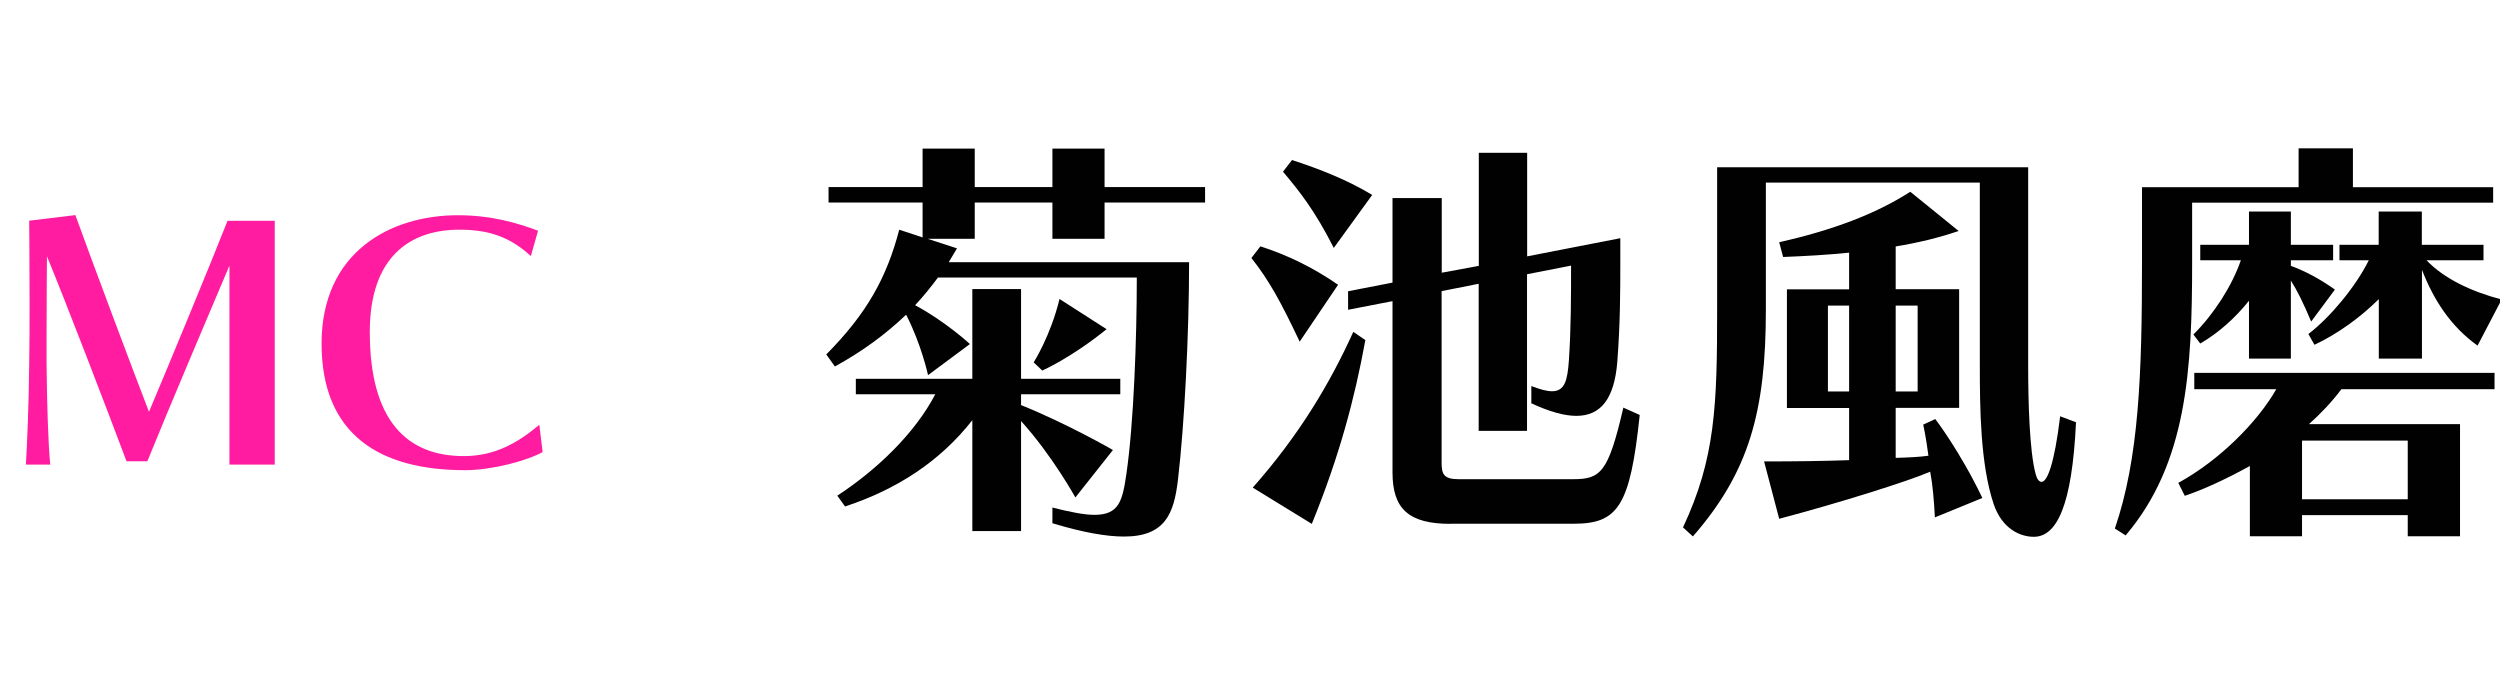
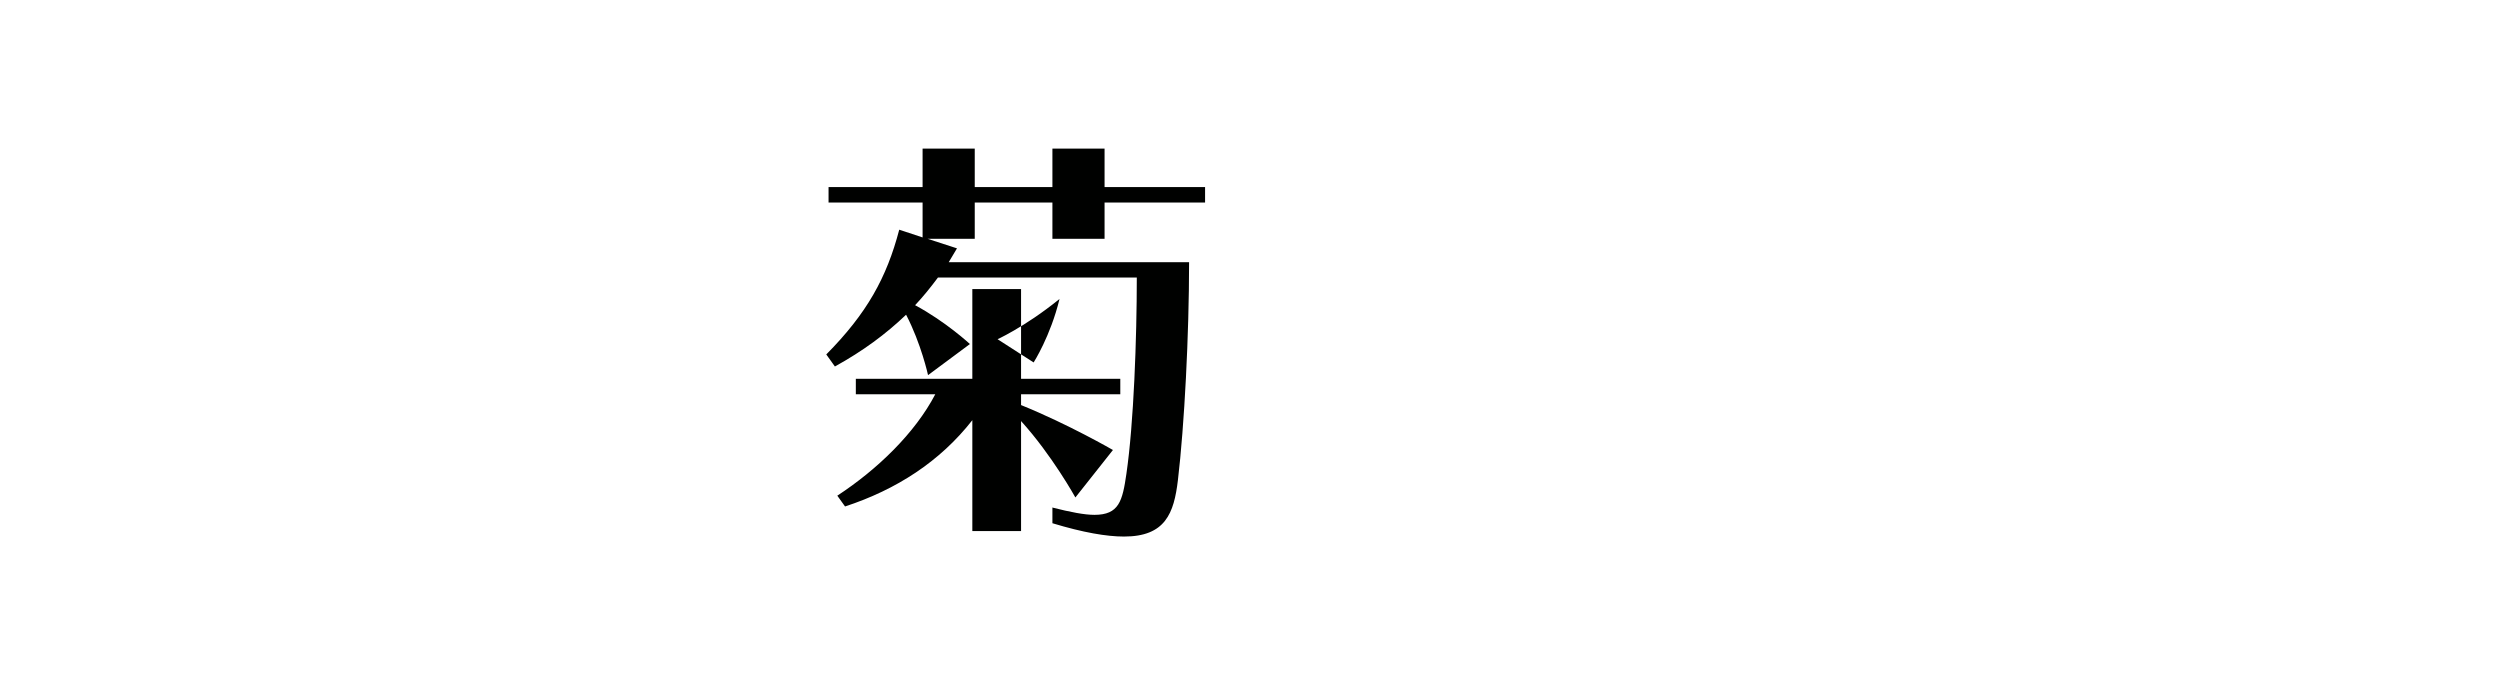
<svg xmlns="http://www.w3.org/2000/svg" id="_レイヤー_1" viewBox="0 0 197 54">
  <defs>
    <style>.cls-1{isolation:isolate;}.cls-2{fill:#000100;}.cls-2,.cls-3{stroke-width:0px;}.cls-3{fill:#ff1ca1;}</style>
  </defs>
  <g id="_グループ_13">
    <g id="_菊池風磨" class="cls-1">
      <g class="cls-1">
-         <path class="cls-2" d="M82.91,39.99c1.46.37,2.55.58,3.33.58,1.94,0,2.21-1.09,2.52-3.23.58-3.98.82-10.67.82-15.47h-15.67c-.58.78-1.16,1.5-1.8,2.18,2.41,1.29,4.32,3.06,4.32,3.06l-3.3,2.45s-.54-2.48-1.73-4.76c-1.6,1.53-3.4,2.86-5.61,4.08l-.68-.95c3.2-3.23,4.76-6.05,5.75-9.83l1.84.61v-2.75h-7.41v-1.22h7.41v-3.03h4.11v3.03h6.12v-3.03h4.11v3.03h7.92v1.22h-7.92v2.86h-4.11v-2.86h-6.12v2.86h-3.71l2.31.75-.65,1.09h18.94c0,5.71-.37,12.88-.88,17.17-.31,2.62-.99,4.45-4.25,4.45-1.36,0-3.2-.31-5.64-1.05v-1.22ZM84.74,39.2s-1.84-3.33-4.28-6.02v8.67h-3.84v-8.74c-2.55,3.26-5.98,5.47-10.03,6.8l-.61-.85c3.16-2.07,6.12-4.93,7.72-7.99h-6.26v-1.22h9.18v-7.07h3.84v7.07h7.82v1.22h-7.82v.85c3.71,1.5,7.24,3.54,7.24,3.54l-2.96,3.74ZM81.45,28.56s1.33-2.07,2.04-5l3.71,2.38c-2.82,2.28-5.07,3.26-5.07,3.26l-.68-.65Z" />
-         <path class="cls-2" d="M102.42,26.93c-1.5-3.16-2.41-4.83-3.81-6.6l.71-.92c2.18.71,4.15,1.67,6.12,3.03l-3.03,4.49ZM98.72,38.42c3.67-4.15,6.09-8.23,7.92-12.27l.95.65c-.85,4.66-2.07,9.21-4.22,14.48l-4.66-2.86ZM105.11,19.55c-1.5-2.96-2.69-4.45-4.01-6.02l.71-.92c2.18.71,4.35,1.56,6.32,2.75l-3.03,4.18ZM114.32,41.28c-3.3,0-4.59-1.16-4.59-4.05v-13.5l-3.5.68v-1.46l3.5-.68v-6.66h3.88v5.88l2.92-.54v-8.91h3.81v8.16l7.34-1.43v2.04c0,1.94,0,4.66-.24,7.75-.24,2.82-1.26,4.21-3.23,4.21-.95,0-2.14-.34-3.54-.99v-1.36c.71.27,1.22.41,1.63.41.99,0,1.22-.82,1.33-2.45.17-2.55.17-5.07.17-7.45l-3.47.68v12.34h-3.81v-11.59l-2.92.58v13.56c0,.88.2,1.26,1.33,1.26h9.01c2.18,0,2.79-.48,3.98-5.64l1.29.58c-.75,7.21-1.73,8.57-5.2,8.57h-9.69Z" />
-         <path class="cls-2" d="M163.59,33.26c-.31,6.63-1.53,9.04-3.33,9.04-1.02,0-2.48-.58-3.16-2.58-1.05-3.13-1.09-7.58-1.09-10.88v-14.45h-16.86v10.03c0,8.02-1.33,12.78-5.75,17.85l-.78-.71c2.55-5.44,2.69-9.59,2.69-17.13v-11.25h24.51v15.67c0,2.79.1,6.66.58,8.47.1.41.27.65.48.65.41,0,.99-1.26,1.46-5.17l1.26.48ZM152.47,40.77c-.07-1.29-.17-2.55-.37-3.6-1.73.75-7.14,2.45-11.9,3.71l-1.19-4.52c2.52,0,4.76-.03,6.7-.1v-4.11h-4.9v-9.35h4.9v-2.89c-1.67.17-3.4.27-5.2.34l-.31-1.16c4.18-.95,7.58-2.21,10.33-3.98l3.81,3.09c-1.56.54-3.3.95-4.96,1.22v3.37h5v9.35h-5v3.94c1.02-.03,1.9-.07,2.58-.17-.2-1.53-.41-2.45-.41-2.45l.95-.44s1.94,2.52,3.71,6.22l-3.74,1.53ZM145.71,24.08h-1.67v6.77h1.67v-6.77ZM151.11,24.08h-1.73v6.77h1.73v-6.77Z" />
-         <path class="cls-2" d="M172.74,15.98v4.69c0,8.5-.41,15.84-5.24,21.52l-.85-.54c1.9-5.54,2.14-12.14,2.14-20.98v-5.92h12.34v-3.06h4.28v3.06h11.05v1.22h-23.73ZM189.73,42.26v-1.67h-8.33v1.67h-4.11v-5.54c-1.8.99-3.6,1.84-5.13,2.35l-.51-1.02c3.23-1.77,6.22-4.76,7.72-7.38h-6.46v-1.29h23.66v1.29h-12.07c-.68.92-1.6,1.9-2.55,2.75h11.9v8.84h-4.11ZM177.22,28.26v-4.56c-1.09,1.36-2.38,2.52-3.84,3.37l-.54-.71c1.63-1.63,3.03-3.81,3.74-5.85h-3.2v-1.22h3.84v-2.62h3.3v2.62h3.33v1.22h-3.33v.44c1.12.41,2.28,1.02,3.47,1.87l-1.87,2.52c-.61-1.46-1.12-2.48-1.6-3.23v6.15h-3.3ZM189.73,34.72h-8.33v4.62h8.33v-4.62ZM195.24,27.24c-2.11-1.5-3.47-3.6-4.39-5.98v7h-3.4v-4.69c-1.43,1.43-3.26,2.75-5.07,3.6l-.48-.85c1.7-1.29,3.74-3.74,4.76-5.81h-2.31v-1.22h3.09v-2.62h3.4v2.62h4.86v1.22h-4.49c1.39,1.46,3.57,2.48,5.92,3.09l-1.9,3.64Z" />
+         <path class="cls-2" d="M82.91,39.99c1.46.37,2.55.58,3.33.58,1.94,0,2.21-1.09,2.52-3.23.58-3.98.82-10.67.82-15.47h-15.67c-.58.78-1.16,1.5-1.8,2.18,2.41,1.29,4.32,3.06,4.32,3.06l-3.3,2.45s-.54-2.48-1.73-4.76c-1.6,1.53-3.4,2.86-5.61,4.08l-.68-.95c3.2-3.23,4.76-6.05,5.75-9.83l1.84.61v-2.75h-7.41v-1.22h7.41v-3.03h4.11v3.03h6.12v-3.03h4.11v3.03h7.92v1.22h-7.92v2.86h-4.11v-2.86h-6.12v2.86h-3.71l2.31.75-.65,1.09h18.94c0,5.71-.37,12.88-.88,17.17-.31,2.62-.99,4.45-4.25,4.45-1.36,0-3.2-.31-5.64-1.05v-1.22ZM84.74,39.2s-1.84-3.33-4.28-6.02v8.67h-3.84v-8.74c-2.55,3.26-5.98,5.47-10.03,6.8l-.61-.85c3.16-2.07,6.12-4.93,7.72-7.99h-6.26v-1.22h9.18v-7.07h3.84v7.07h7.82v1.22h-7.82v.85c3.71,1.5,7.24,3.54,7.24,3.54l-2.96,3.74ZM81.45,28.56s1.33-2.07,2.04-5c-2.82,2.28-5.07,3.26-5.07,3.26l-.68-.65Z" />
      </g>
    </g>
    <g id="MC" class="cls-1">
      <g class="cls-1">
-         <path class="cls-3" d="M18.08,36.61v-15.68c-1.12,2.63-4.86,11.44-6.47,15.42h-1.64c-1.38-3.69-4.84-12.71-6.27-16.15,0,0-.03,3.28-.03,6.32v2.16c.03,3.09.13,6.37.29,7.93h-1.92c.1-1.61.23-4.81.26-7.88.03-1.48.03-3.22.03-4.92,0-3.35-.03-6.42-.03-6.42l3.64-.44c1.25,3.48,4.63,12.48,5.8,15.5,1.27-2.99,4.86-11.67,6.19-15.05h3.72v19.21h-3.56Z" />
-         <path class="cls-3" d="M42.76,35.62c-1.2.68-3.98,1.43-6.11,1.43-6.71,0-11.31-2.78-11.31-9.98s5.41-10.11,10.74-10.11c2.63,0,4.65.6,6.32,1.22l-.57,2c-1.66-1.53-3.33-2.08-5.64-2.08-3.82,0-7.05,2.08-7.05,8.06,0,6.97,2.91,9.78,7.41,9.78,2.47,0,4.29-1.07,5.95-2.47l.26,2.16Z" />
-       </g>
+         </g>
    </g>
  </g>
</svg>